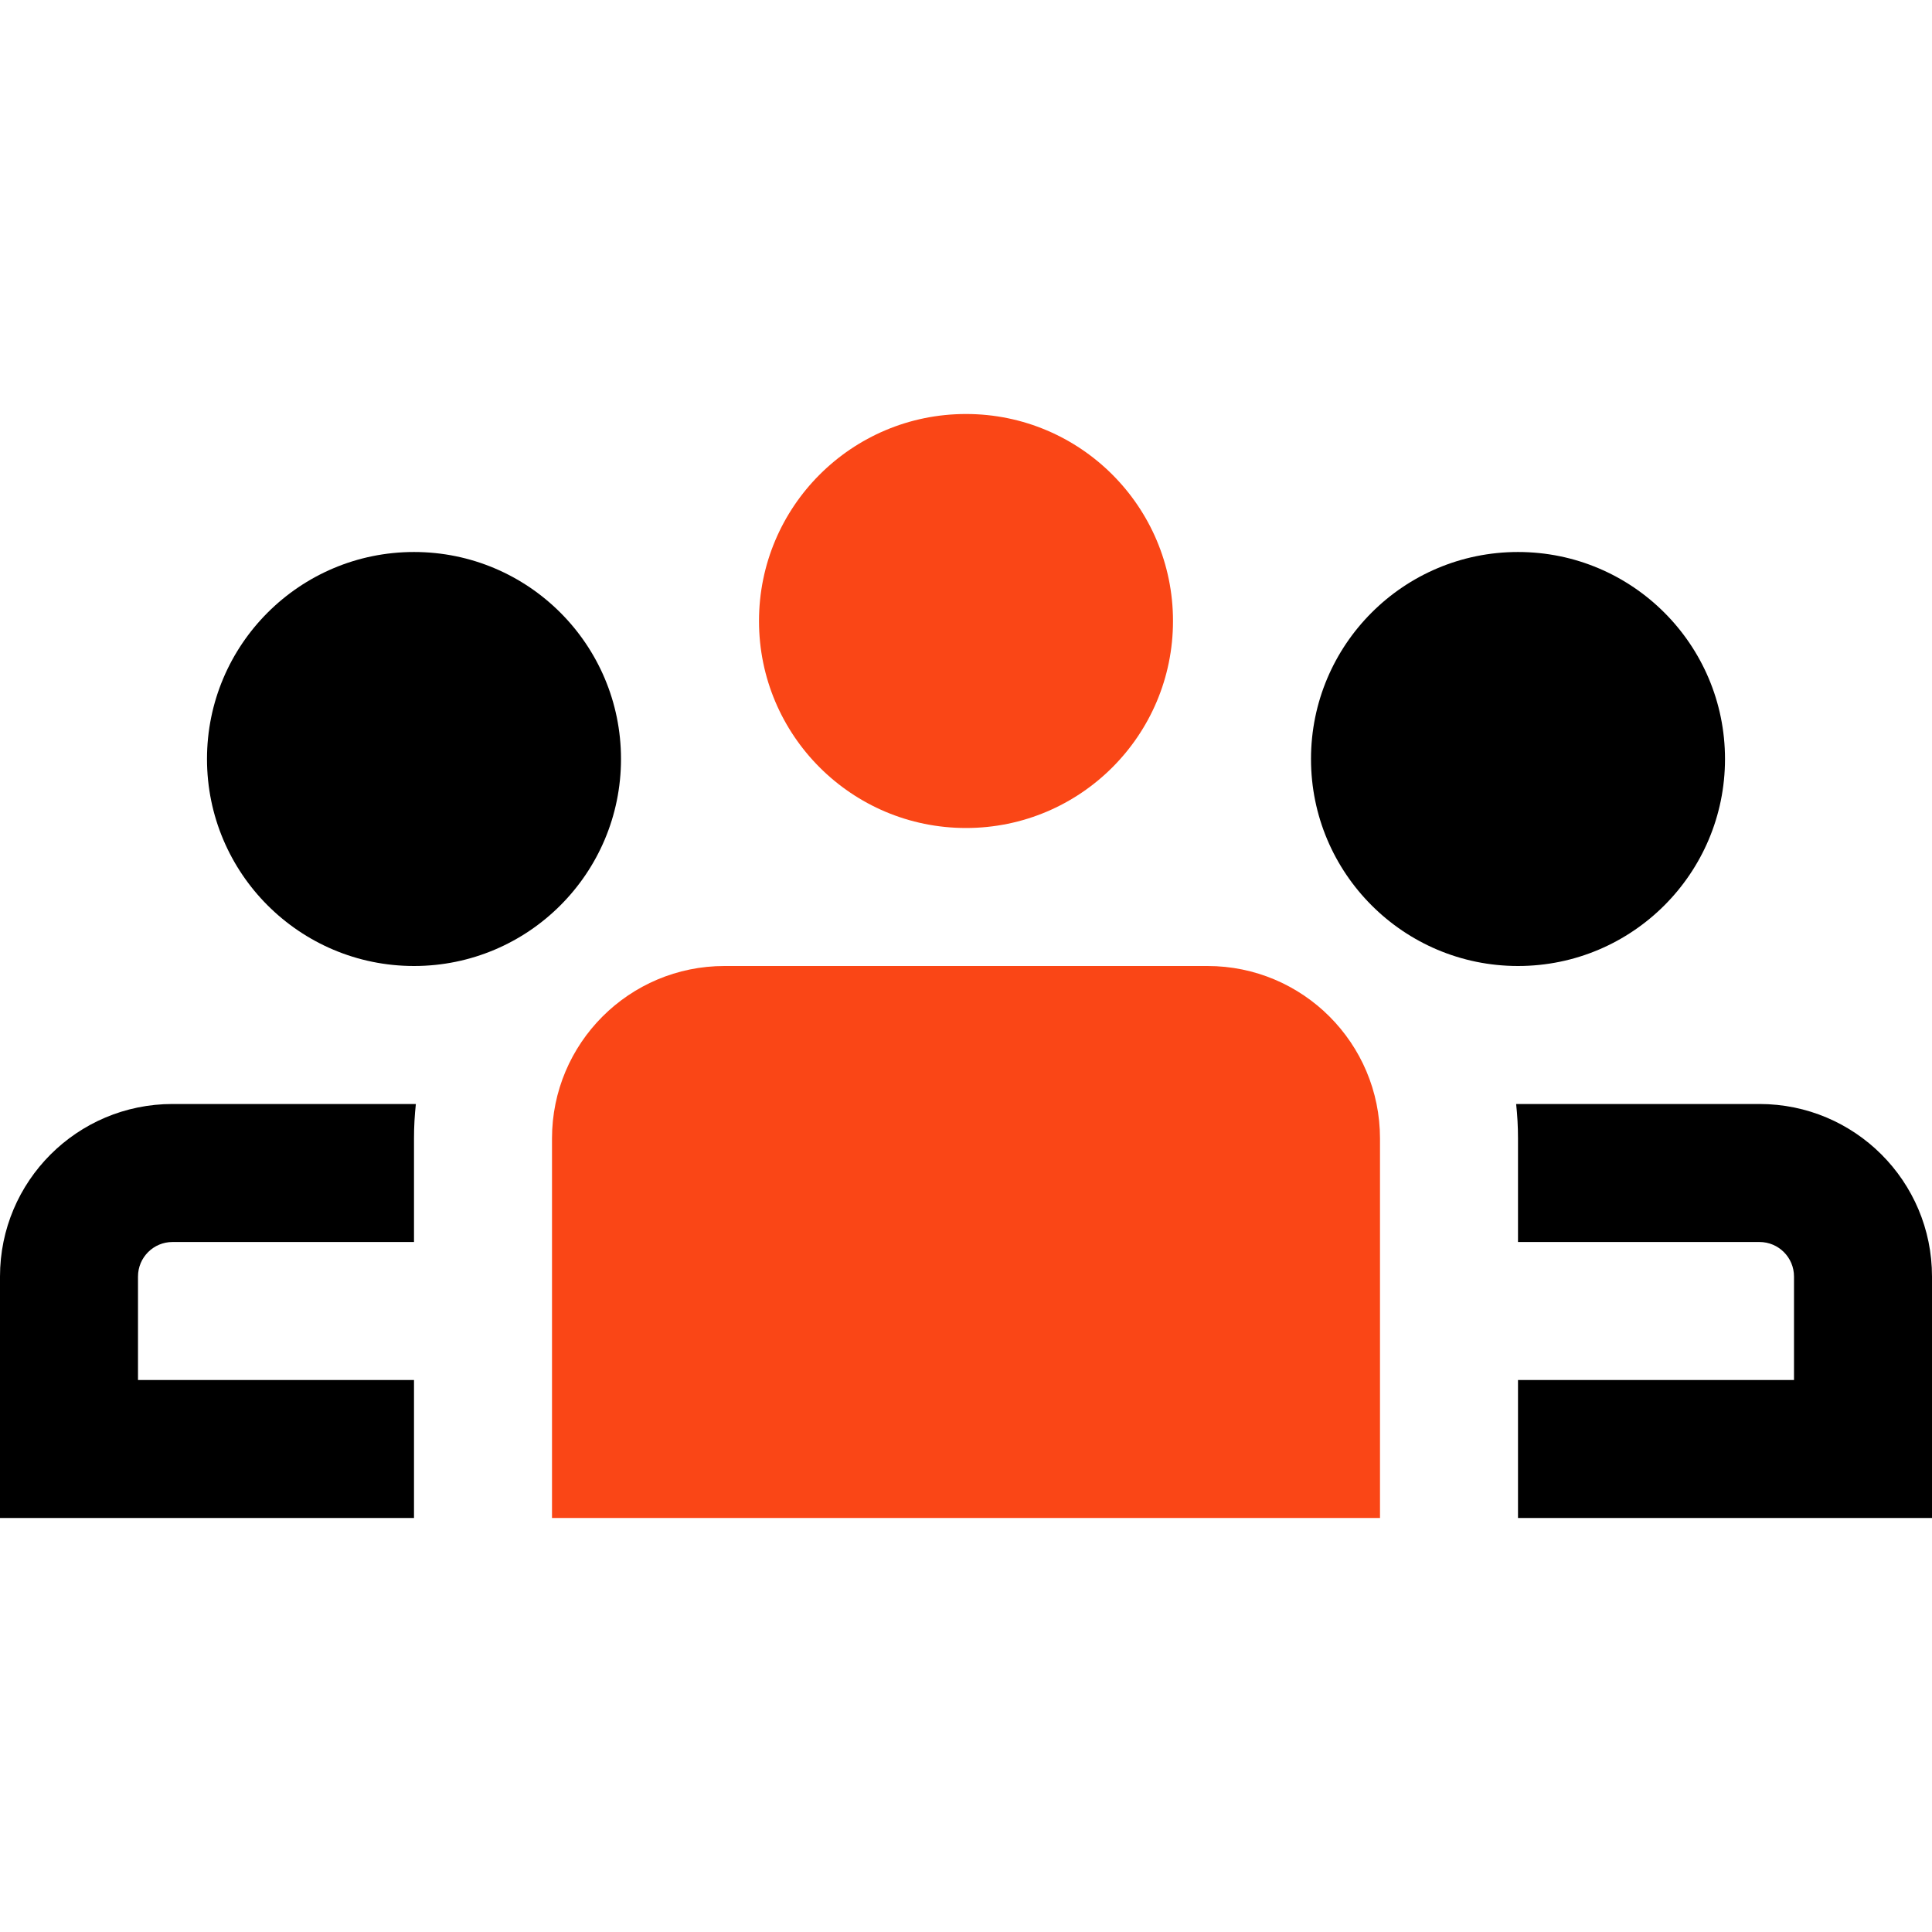
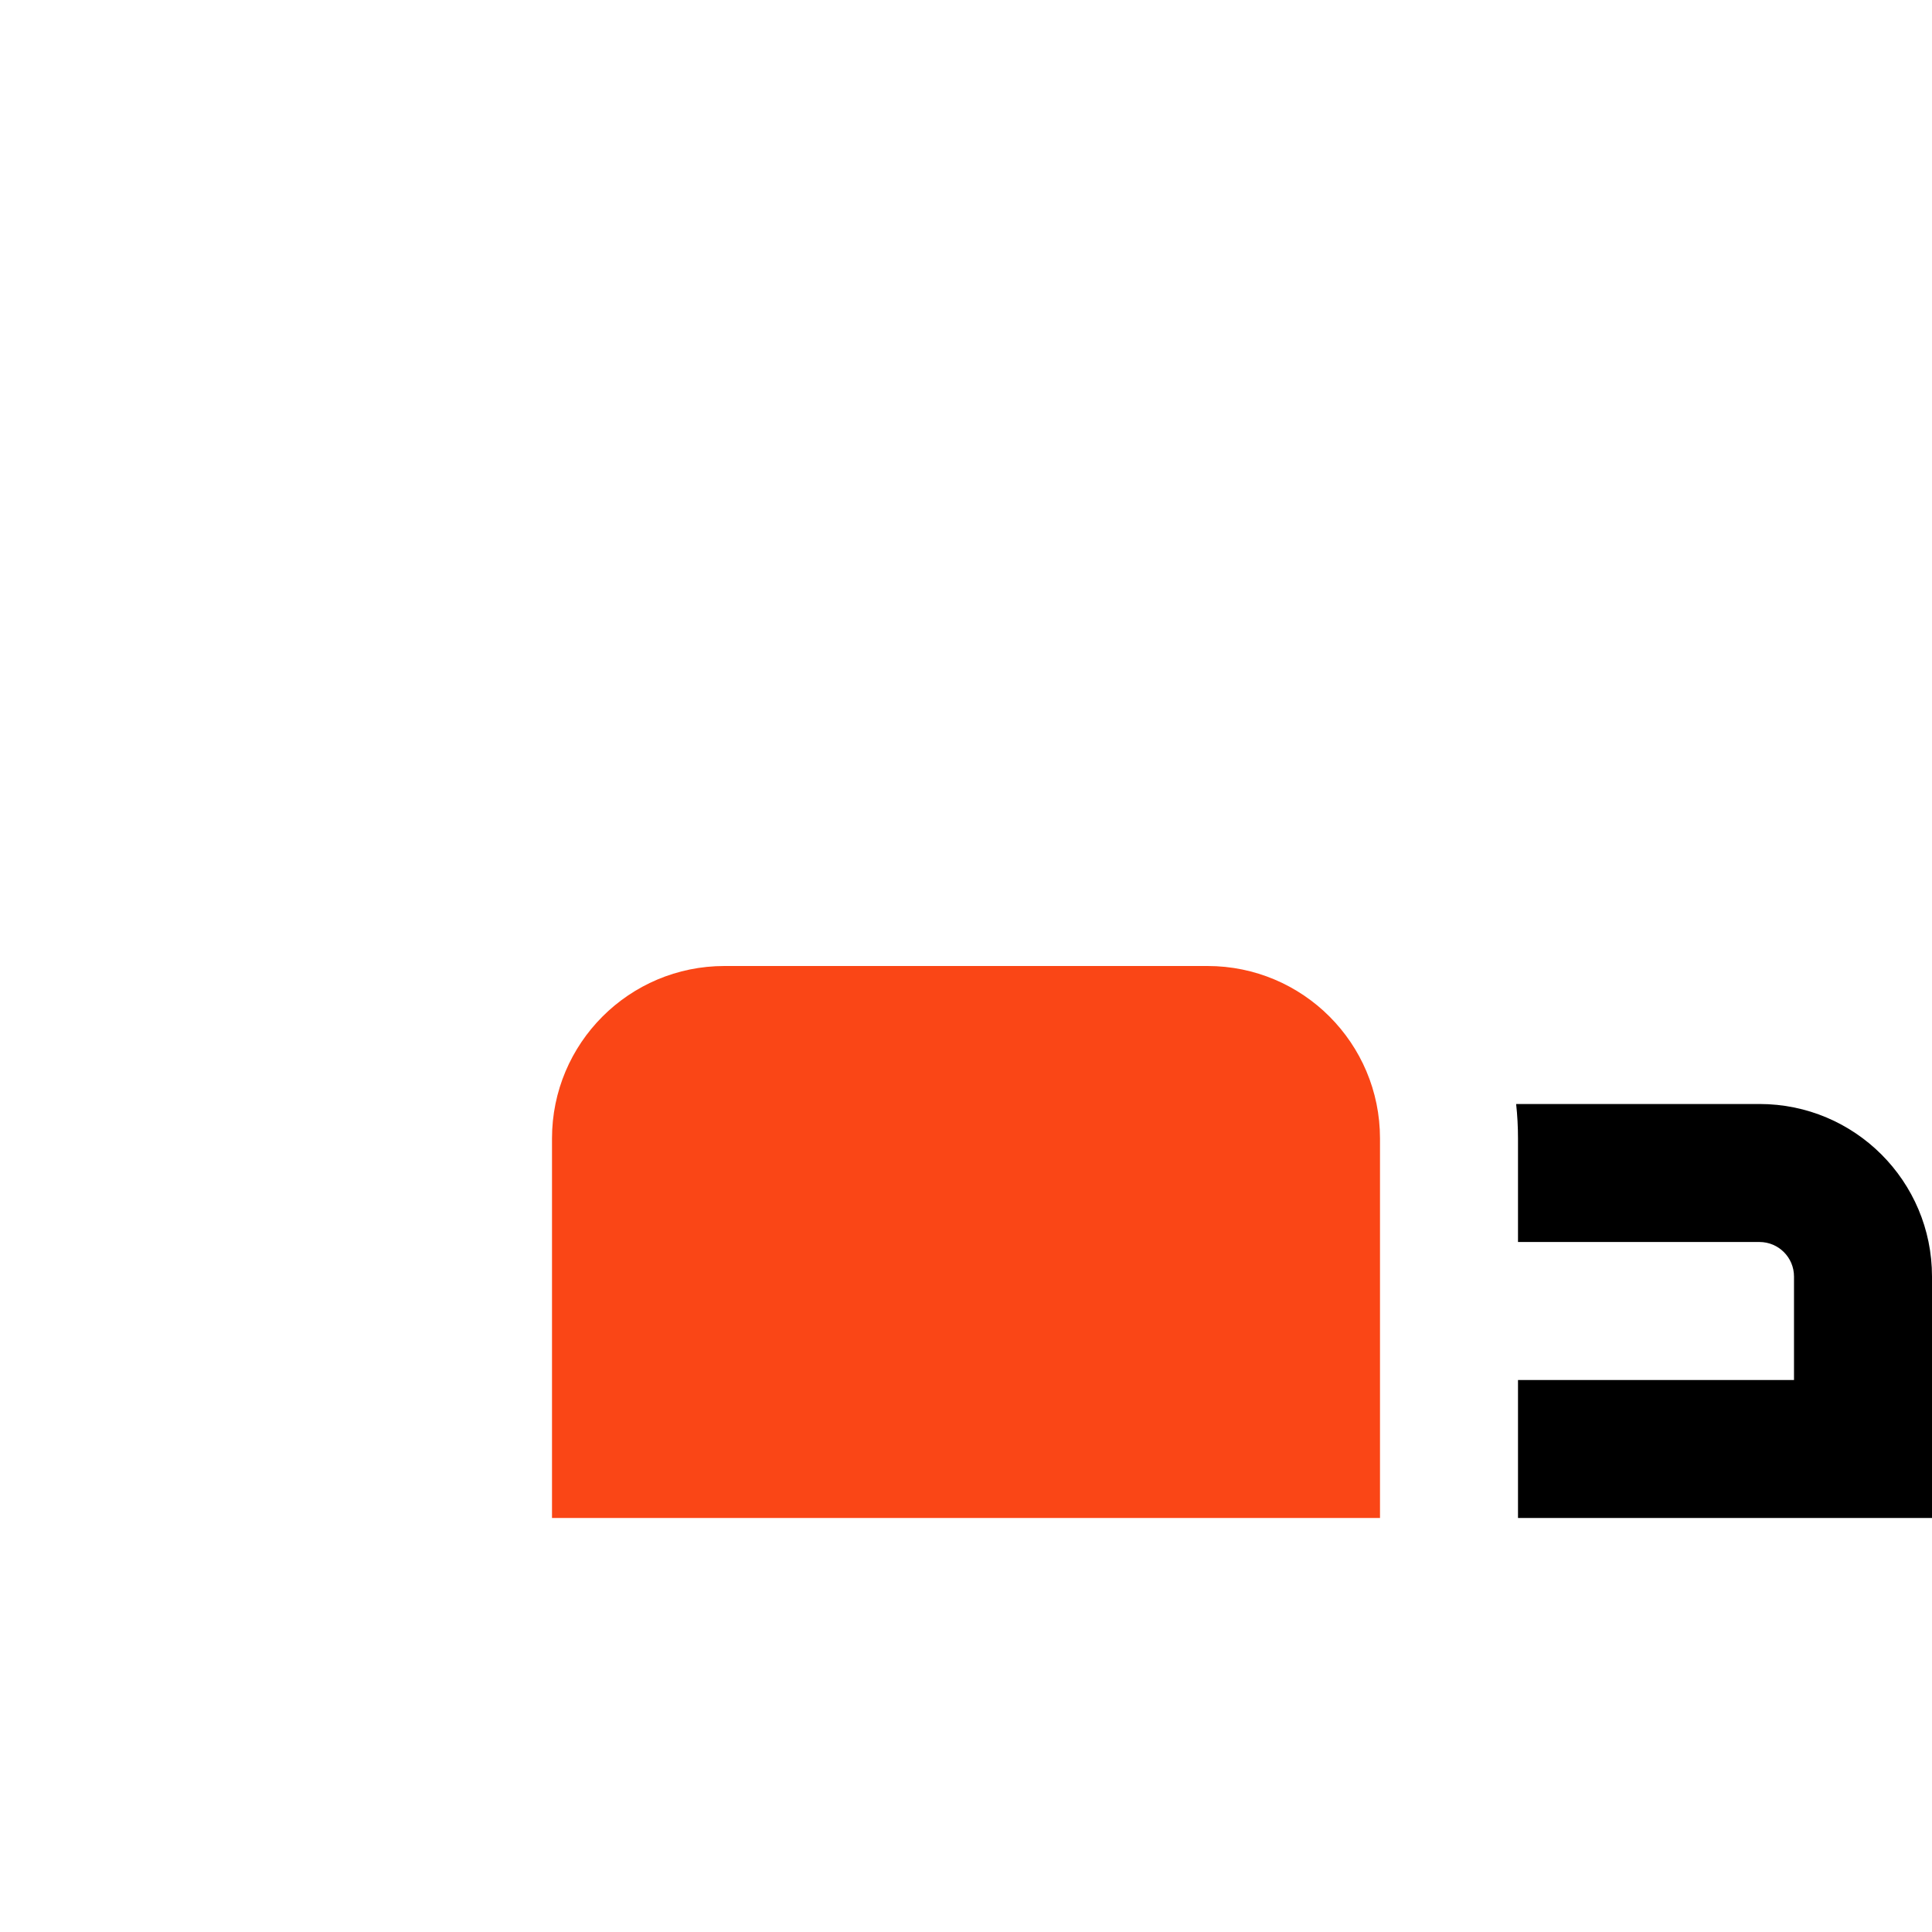
<svg xmlns="http://www.w3.org/2000/svg" fill="none" viewBox="0 0 28 28" height="28" width="28">
  <g>
    <path fill="#FA4616" d="M8 16.5L8 22L20 22L20 16.5C20 15.119 18.881 14 17.5 14L10.5 14C9.119 14 8 15.119 8 16.5Z" />
-     <path fill="black" d="M6.027 16H2.5C1.119 16 0 17.119 0 18.5L1.90735e-06 22L6 22L6 20L2 20L2 18.5C2 18.224 2.224 18 2.5 18H6L6 16.5C6 16.331 6.009 16.164 6.027 16Z" />
    <path fill="black" d="M22 22L28 22V18.5C28 17.119 26.881 16 25.5 16H21.973C21.991 16.164 22 16.331 22 16.5V18L25.5 18C25.776 18 26 18.224 26 18.5V20L22 20V22Z" />
-     <path fill="#FA4616" d="M17 9C17 10.657 15.657 12 14 12C12.343 12 11 10.657 11 9C11 7.343 12.343 6 14 6C15.657 6 17 7.343 17 9Z" />
-     <path fill="black" d="M6 12.2C6.663 12.2 7.2 11.663 7.2 11C7.2 10.337 6.663 9.8 6 9.8C5.337 9.8 4.8 10.337 4.8 11C4.8 11.663 5.337 12.2 6 12.2ZM6 14C7.657 14 9 12.657 9 11C9 9.343 7.657 8 6 8C4.343 8 3 9.343 3 11C3 12.657 4.343 14 6 14Z" />
-     <path fill="black" d="M22 12.2C22.663 12.2 23.2 11.663 23.2 11C23.2 10.337 22.663 9.8 22 9.8C21.337 9.8 20.8 10.337 20.8 11C20.8 11.663 21.337 12.2 22 12.2ZM22 14C23.657 14 25 12.657 25 11C25 9.343 23.657 8 22 8C20.343 8 19 9.343 19 11C19 12.657 20.343 14 22 14Z" />
  </g>
  <defs>
    <clipPath id="clip0">
      <rect fill="white" height="28" width="28" />
    </clipPath>
  </defs>
</svg>